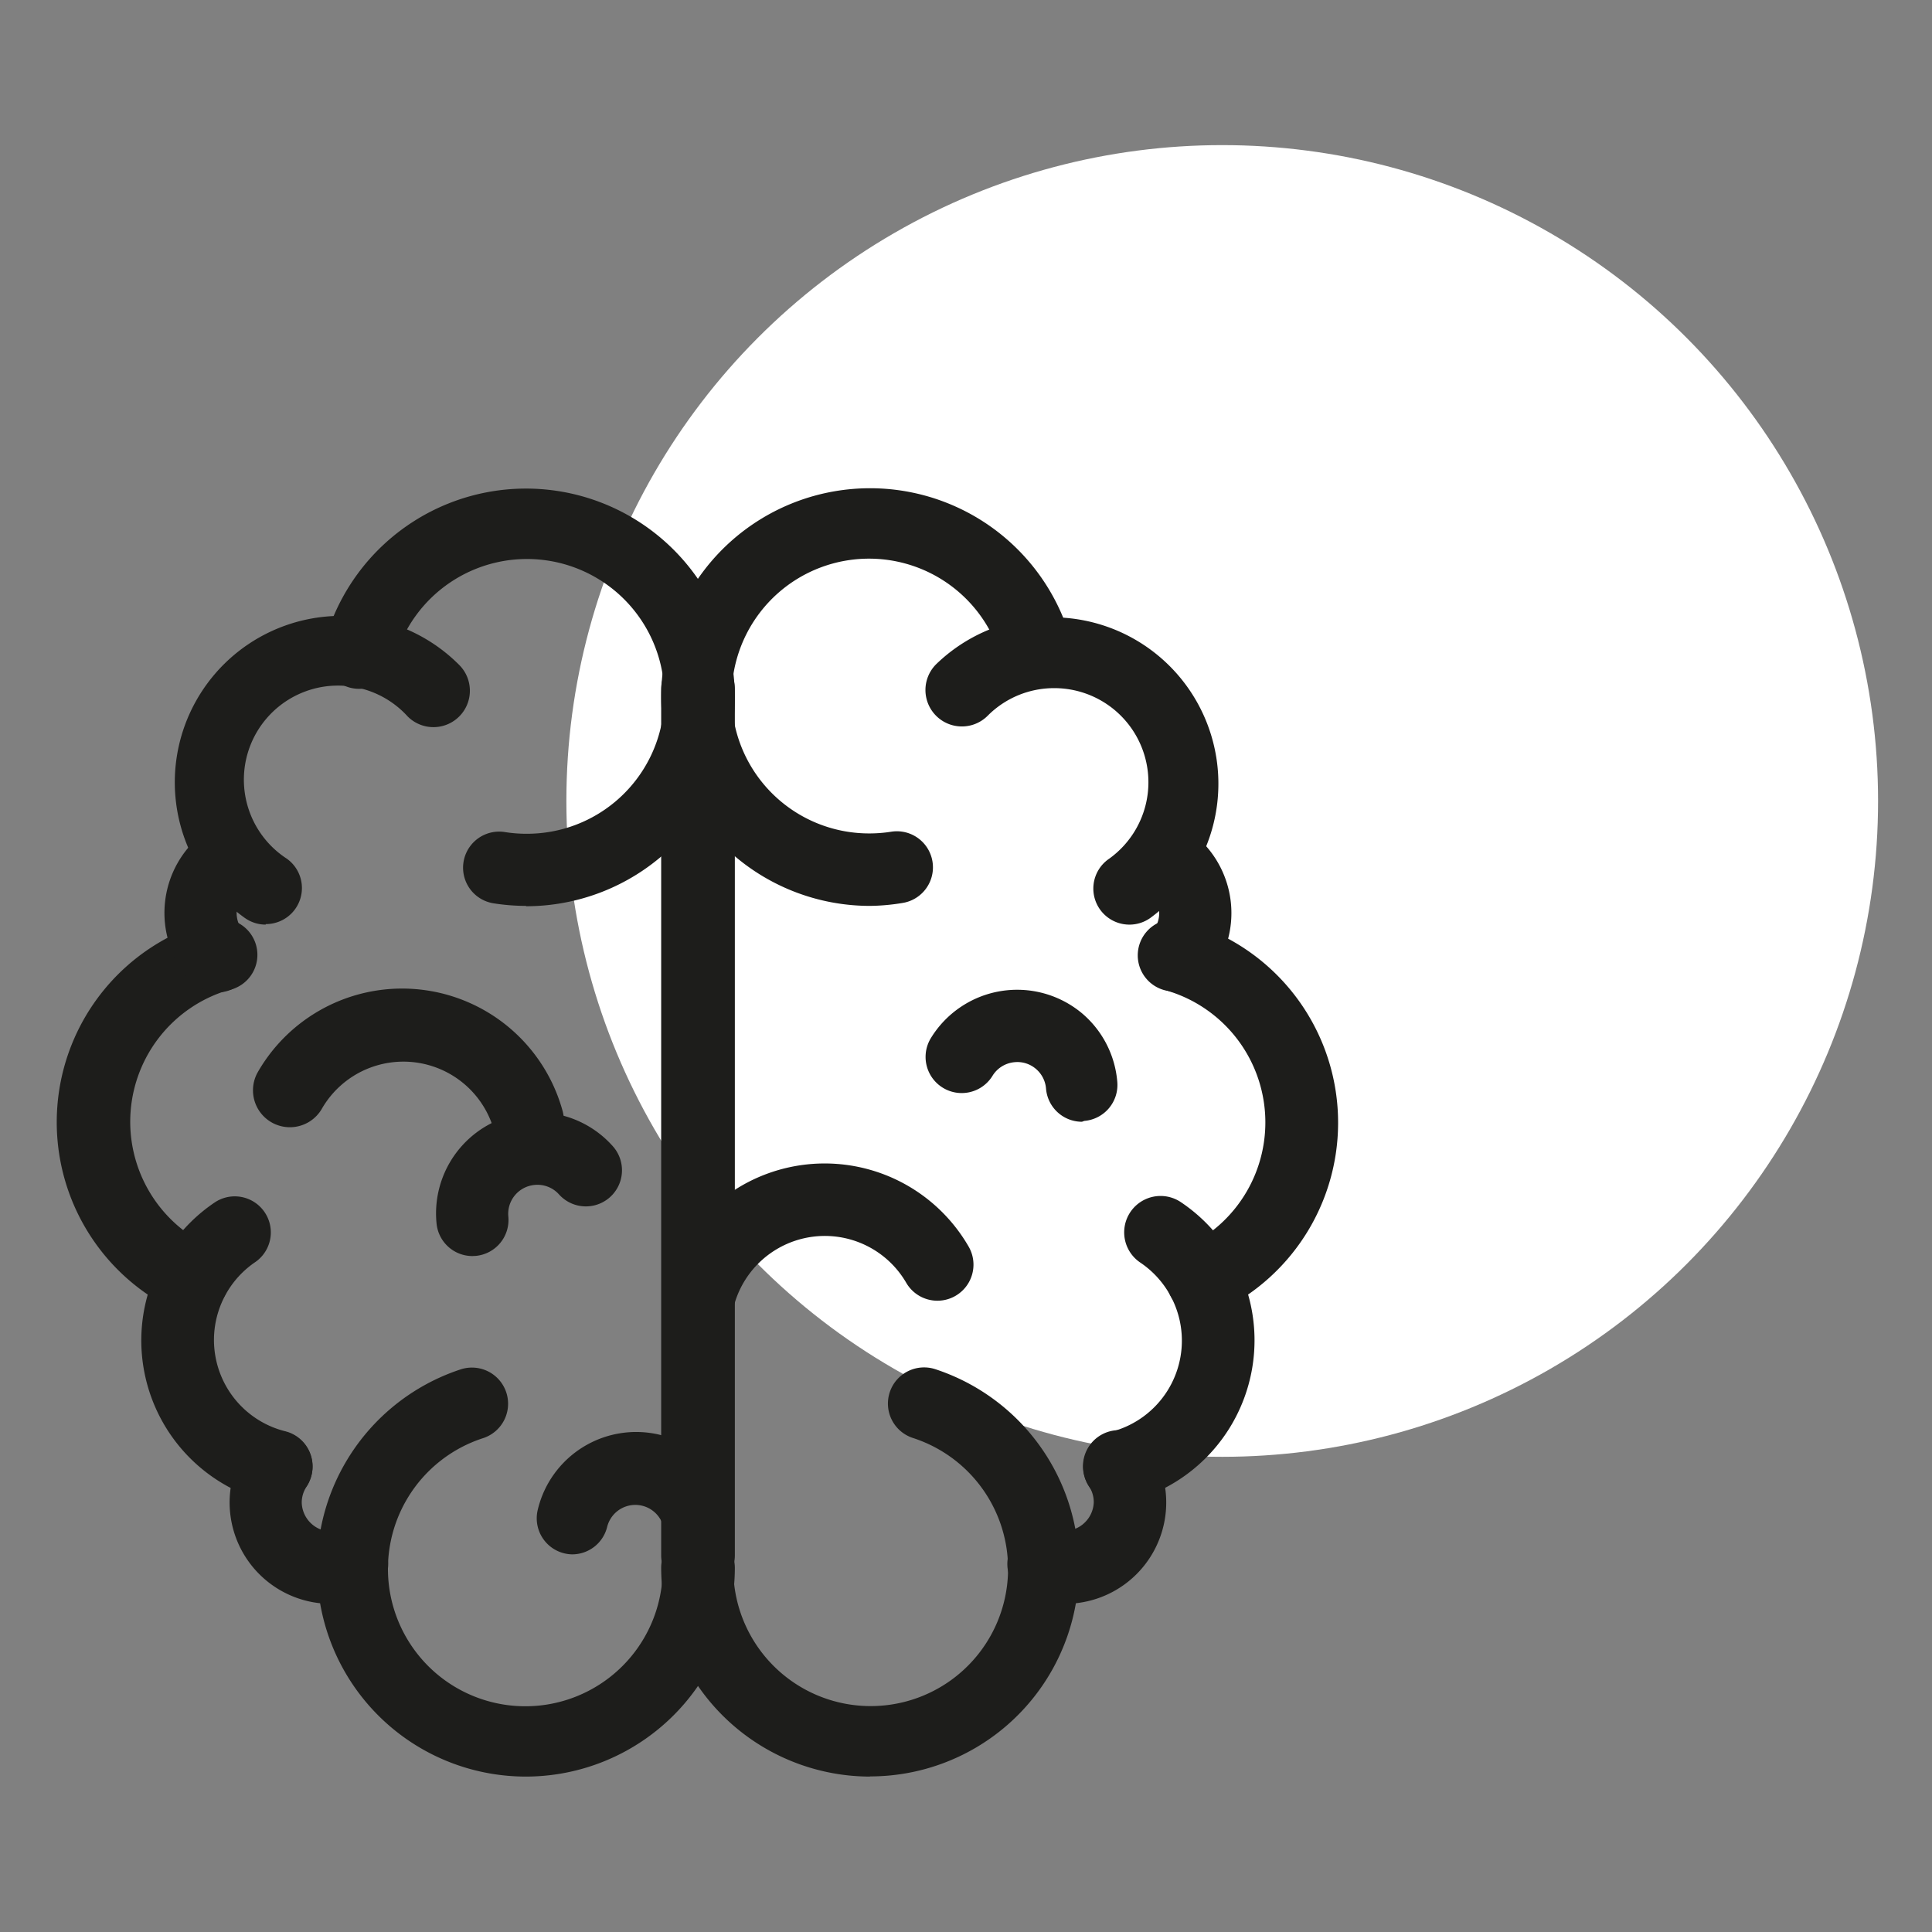
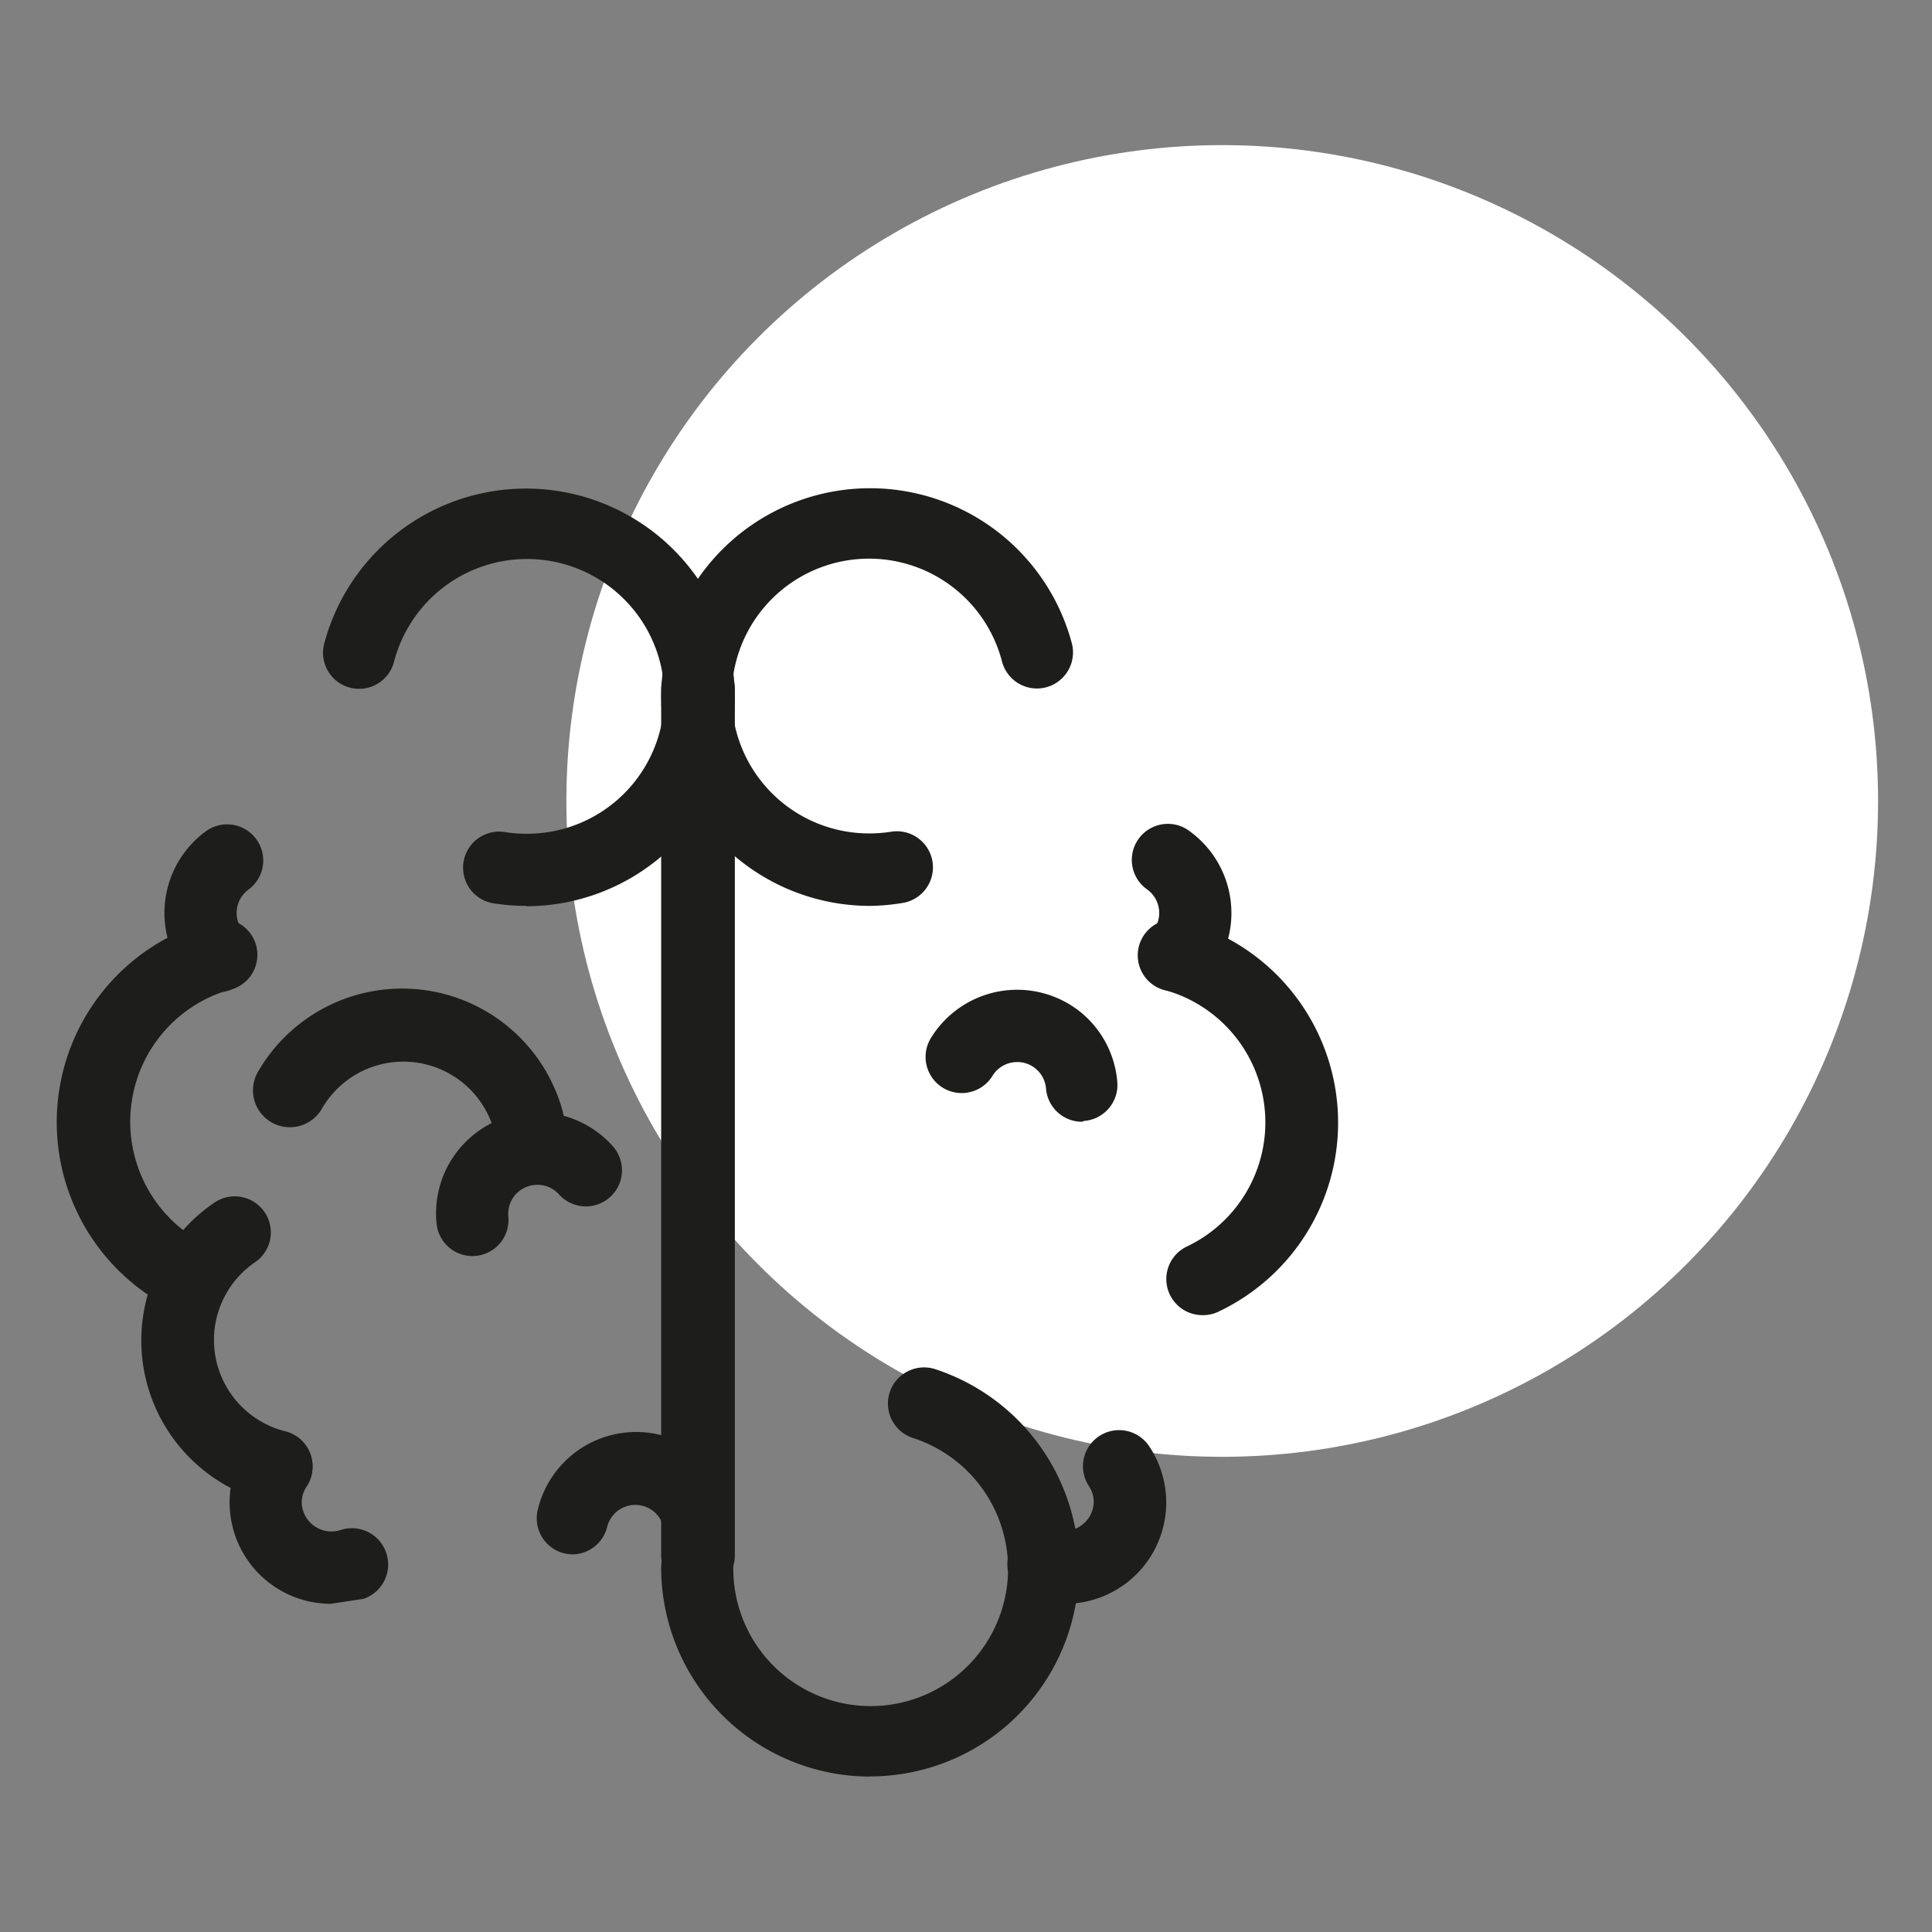
<svg xmlns="http://www.w3.org/2000/svg" id="Layer_1" data-name="Layer 1" viewBox="0 0 112.5 112.5">
  <rect x="0" y="0" width="112.5" height="112.5" fill="#808080" stroke="none" />
  <defs>
    <style>.cls-1{fill:#fff;}.cls-2{fill:#1d1d1b;}</style>
  </defs>
  <title>ICONOS WEB2</title>
  <g id="_Grupo_" data-name="&lt;Grupo&gt;">
    <circle id="_Elipse_" data-name="&lt;Elipse&gt;" class="cls-1" cx="71.17" cy="46.64" r="38.19" />
  </g>
  <g id="_Grupo_2" data-name="&lt;Grupo&gt;">
    <g id="_Grupo_3" data-name="&lt;Grupo&gt;">
      <g id="_Grupo_4" data-name="&lt;Grupo&gt;">
-         <path id="_Trazado_" data-name="&lt;Trazado&gt;" class="cls-2" d="M40.69,77.51a2.11,2.11,0,0,1-2-2.66A9.68,9.68,0,0,1,56.41,72.6a2.1,2.1,0,1,1-3.65,2.08,5.48,5.48,0,0,0-10,1.27A2.1,2.1,0,0,1,40.69,77.51Z" />
-       </g>
+         </g>
      <g id="_Grupo_5" data-name="&lt;Grupo&gt;">
        <path id="_Trazado_2" data-name="&lt;Trazado&gt;" class="cls-2" d="M63,65.32a2.1,2.1,0,0,1-2.09-1.93,1.68,1.68,0,0,0-.59-1.15,1.66,1.66,0,0,0-1.23-.39,1.68,1.68,0,0,0-1.3.8,2.1,2.1,0,0,1-3.58-2.21A5.89,5.89,0,0,1,63,59a5.85,5.85,0,0,1,2.06,4,2.1,2.1,0,0,1-1.92,2.27Z" />
      </g>
      <g id="_Grupo_6" data-name="&lt;Grupo&gt;">
        <path id="_Trazado_3" data-name="&lt;Trazado&gt;" class="cls-2" d="M40.6,92.67a2.1,2.1,0,0,1-2.1-2.1V40.12a2.1,2.1,0,0,1,4.2,0V90.57A2.1,2.1,0,0,1,40.6,92.67Z" />
      </g>
      <g id="_Grupo_7" data-name="&lt;Grupo&gt;">
        <path id="_Trazado_4" data-name="&lt;Trazado&gt;" class="cls-2" d="M50.66,103.45A12.18,12.18,0,0,1,38.5,91.29a2.1,2.1,0,1,1,4.2,0,8,8,0,1,0,10.45-7.56,2.1,2.1,0,1,1,1.32-4,12.16,12.16,0,0,1-3.81,23.71Z" />
      </g>
      <g id="_Grupo_8" data-name="&lt;Grupo&gt;">
        <path id="_Trazado_5" data-name="&lt;Trazado&gt;" class="cls-2" d="M70,76.58a2.1,2.1,0,0,1-.88-4A8,8,0,0,0,68,57.7a2.1,2.1,0,1,1,1.18-4,12.17,12.17,0,0,1,1.68,22.72A2.09,2.09,0,0,1,70,76.58Z" />
      </g>
      <g id="_Grupo_9" data-name="&lt;Grupo&gt;">
-         <path id="_Trazado_6" data-name="&lt;Trazado&gt;" class="cls-2" d="M65.82,53.84A2.1,2.1,0,0,1,64.59,50a5.48,5.48,0,0,0-3.2-9.93,5.45,5.45,0,0,0-3.88,1.61,2.1,2.1,0,0,1-3-3A9.69,9.69,0,1,1,67,53.44,2.09,2.09,0,0,1,65.82,53.84Z" />
-       </g>
+         </g>
      <g id="_Grupo_10" data-name="&lt;Grupo&gt;">
-         <path id="_Trazado_7" data-name="&lt;Trazado&gt;" class="cls-2" d="M65.19,87.52a2.1,2.1,0,0,1-.51-4.14,5.48,5.48,0,0,0,1.72-9.86A2.1,2.1,0,0,1,68.76,70,9.69,9.69,0,0,1,65.7,87.45,2.11,2.11,0,0,1,65.19,87.52Z" />
-       </g>
+         </g>
      <g id="_Grupo_11" data-name="&lt;Grupo&gt;">
        <path id="_Trazado_8" data-name="&lt;Trazado&gt;" class="cls-2" d="M62,93.39a5.89,5.89,0,0,1-1.91-.32,2.1,2.1,0,0,1,1.36-4,1.73,1.73,0,0,0,2.24-1.6,1.69,1.69,0,0,0-.28-.93,2.1,2.1,0,1,1,3.51-2.32A5.9,5.9,0,0,1,62,93.39Z" />
      </g>
      <g id="_Grupo_12" data-name="&lt;Grupo&gt;">
        <path id="_Trazado_9" data-name="&lt;Trazado&gt;" class="cls-2" d="M68.64,57.79a2.1,2.1,0,0,1-1.57-3.5,1.69,1.69,0,0,0-.26-2.49,2.1,2.1,0,1,1,2.49-3.38,5.89,5.89,0,0,1,.9,8.68A2.1,2.1,0,0,1,68.64,57.79Z" />
      </g>
      <g id="_Grupo_13" data-name="&lt;Grupo&gt;">
        <path id="_Trazado_10" data-name="&lt;Trazado&gt;" class="cls-2" d="M50.66,52.75a12.16,12.16,0,1,1,11.75-15.3,2.1,2.1,0,1,1-4.06,1.08,8,8,0,1,0-7.69,10,8.06,8.06,0,0,0,1.24-.1,2.1,2.1,0,1,1,.65,4.15A12.28,12.28,0,0,1,50.66,52.75Z" />
      </g>
    </g>
    <g id="_Grupo_14" data-name="&lt;Grupo&gt;">
      <g id="_Grupo_15" data-name="&lt;Grupo&gt;">
        <path id="_Trazado_11" data-name="&lt;Trazado&gt;" class="cls-2" d="M30.76,67.35a2.1,2.1,0,0,1-2-1.55,5.48,5.48,0,0,0-10-1.27A2.1,2.1,0,0,1,15,62.45a9.69,9.69,0,0,1,17.76,2.24,2.11,2.11,0,0,1-2,2.66Z" />
      </g>
      <g id="_Grupo_16" data-name="&lt;Grupo&gt;">
        <path id="_Trazado_12" data-name="&lt;Trazado&gt;" class="cls-2" d="M27.51,73.14a2.1,2.1,0,0,1-2.09-1.9,5.89,5.89,0,0,1,10.26-4.5,2.1,2.1,0,0,1-3.13,2.81A1.68,1.68,0,0,0,31.12,69a1.69,1.69,0,0,0-1.52,1.84,2.1,2.1,0,0,1-1.89,2.29Z" />
      </g>
      <g id="_Grupo_17" data-name="&lt;Grupo&gt;">
        <path id="_Trazado_13" data-name="&lt;Trazado&gt;" class="cls-2" d="M33.31,90.51a2.1,2.1,0,0,1-2-2.58,5.89,5.89,0,0,1,7.08-4.39A5.92,5.92,0,0,1,42.42,87a2.1,2.1,0,1,1-3.87,1.66,1.69,1.69,0,0,0-3.2.27A2.1,2.1,0,0,1,33.31,90.51Z" />
      </g>
      <g id="_Grupo_18" data-name="&lt;Grupo&gt;">
        <path id="_Trazado_14" data-name="&lt;Trazado&gt;" class="cls-2" d="M40.69,92.67a2.1,2.1,0,0,1-2.1-2.1V40.12a2.1,2.1,0,1,1,4.2,0V90.57A2.1,2.1,0,0,1,40.69,92.67Z" />
      </g>
      <g id="_Grupo_19" data-name="&lt;Grupo&gt;">
-         <path id="_Trazado_15" data-name="&lt;Trazado&gt;" class="cls-2" d="M30.63,103.45a12.16,12.16,0,0,1-3.81-23.71,2.1,2.1,0,0,1,1.32,4,8,8,0,1,0,10.45,7.56,2.1,2.1,0,1,1,4.2,0A12.18,12.18,0,0,1,30.63,103.45Z" />
-       </g>
+         </g>
      <g id="_Grupo_20" data-name="&lt;Grupo&gt;">
        <path id="_Trazado_16" data-name="&lt;Trazado&gt;" class="cls-2" d="M11.26,76.58a2.08,2.08,0,0,1-.88-.19,12.16,12.16,0,0,1,1.68-22.72,2.1,2.1,0,1,1,1.18,4,8,8,0,0,0-1.1,14.87,2.1,2.1,0,0,1-.88,4Z" />
      </g>
      <g id="_Grupo_21" data-name="&lt;Grupo&gt;">
-         <path id="_Trazado_17" data-name="&lt;Trazado&gt;" class="cls-2" d="M15.47,53.84a2.1,2.1,0,0,1-1.23-.4,9.69,9.69,0,1,1,12.5-14.72,2.1,2.1,0,0,1-3,3A5.48,5.48,0,1,0,16.7,50a2.1,2.1,0,0,1-1.23,3.81Z" />
-       </g>
+         </g>
      <g id="_Grupo_22" data-name="&lt;Grupo&gt;">
        <path id="_Trazado_18" data-name="&lt;Trazado&gt;" class="cls-2" d="M16.1,87.52a2.11,2.11,0,0,1-.51-.06A9.69,9.69,0,0,1,12.53,70a2.1,2.1,0,0,1,2.35,3.48,5.48,5.48,0,0,0,1.72,9.86,2.1,2.1,0,0,1-.51,4.14Z" />
      </g>
      <g id="_Grupo_23" data-name="&lt;Grupo&gt;">
-         <path id="_Trazado_19" data-name="&lt;Trazado&gt;" class="cls-2" d="M19.26,93.39a5.9,5.9,0,0,1-4.92-9.14,2.1,2.1,0,0,1,3.51,2.32,1.67,1.67,0,0,0-.28.93,1.73,1.73,0,0,0,2.24,1.6,2.1,2.1,0,0,1,1.36,4A5.89,5.89,0,0,1,19.26,93.39Z" />
+         <path id="_Trazado_19" data-name="&lt;Trazado&gt;" class="cls-2" d="M19.26,93.39a5.9,5.9,0,0,1-4.92-9.14,2.1,2.1,0,0,1,3.51,2.32,1.67,1.67,0,0,0-.28.93,1.73,1.73,0,0,0,2.24,1.6,2.1,2.1,0,0,1,1.36,4Z" />
      </g>
      <g id="_Grupo_24" data-name="&lt;Grupo&gt;">
        <path id="_Trazado_20" data-name="&lt;Trazado&gt;" class="cls-2" d="M12.65,57.79a2.1,2.1,0,0,1-1.57-.7,5.89,5.89,0,0,1,.9-8.68,2.1,2.1,0,1,1,2.49,3.39,1.69,1.69,0,0,0-.26,2.49,2.1,2.1,0,0,1-1.57,3.5Z" />
      </g>
      <g id="_Grupo_25" data-name="&lt;Grupo&gt;">
        <path id="_Trazado_21" data-name="&lt;Trazado&gt;" class="cls-2" d="M30.63,52.75a12.28,12.28,0,0,1-1.89-.15,2.1,2.1,0,1,1,.65-4.15,8.07,8.07,0,0,0,1.24.1,8,8,0,1,0-7.69-10,2.1,2.1,0,1,1-4.06-1.08,12.16,12.16,0,1,1,11.75,15.3Z" />
      </g>
    </g>
  </g>
</svg>